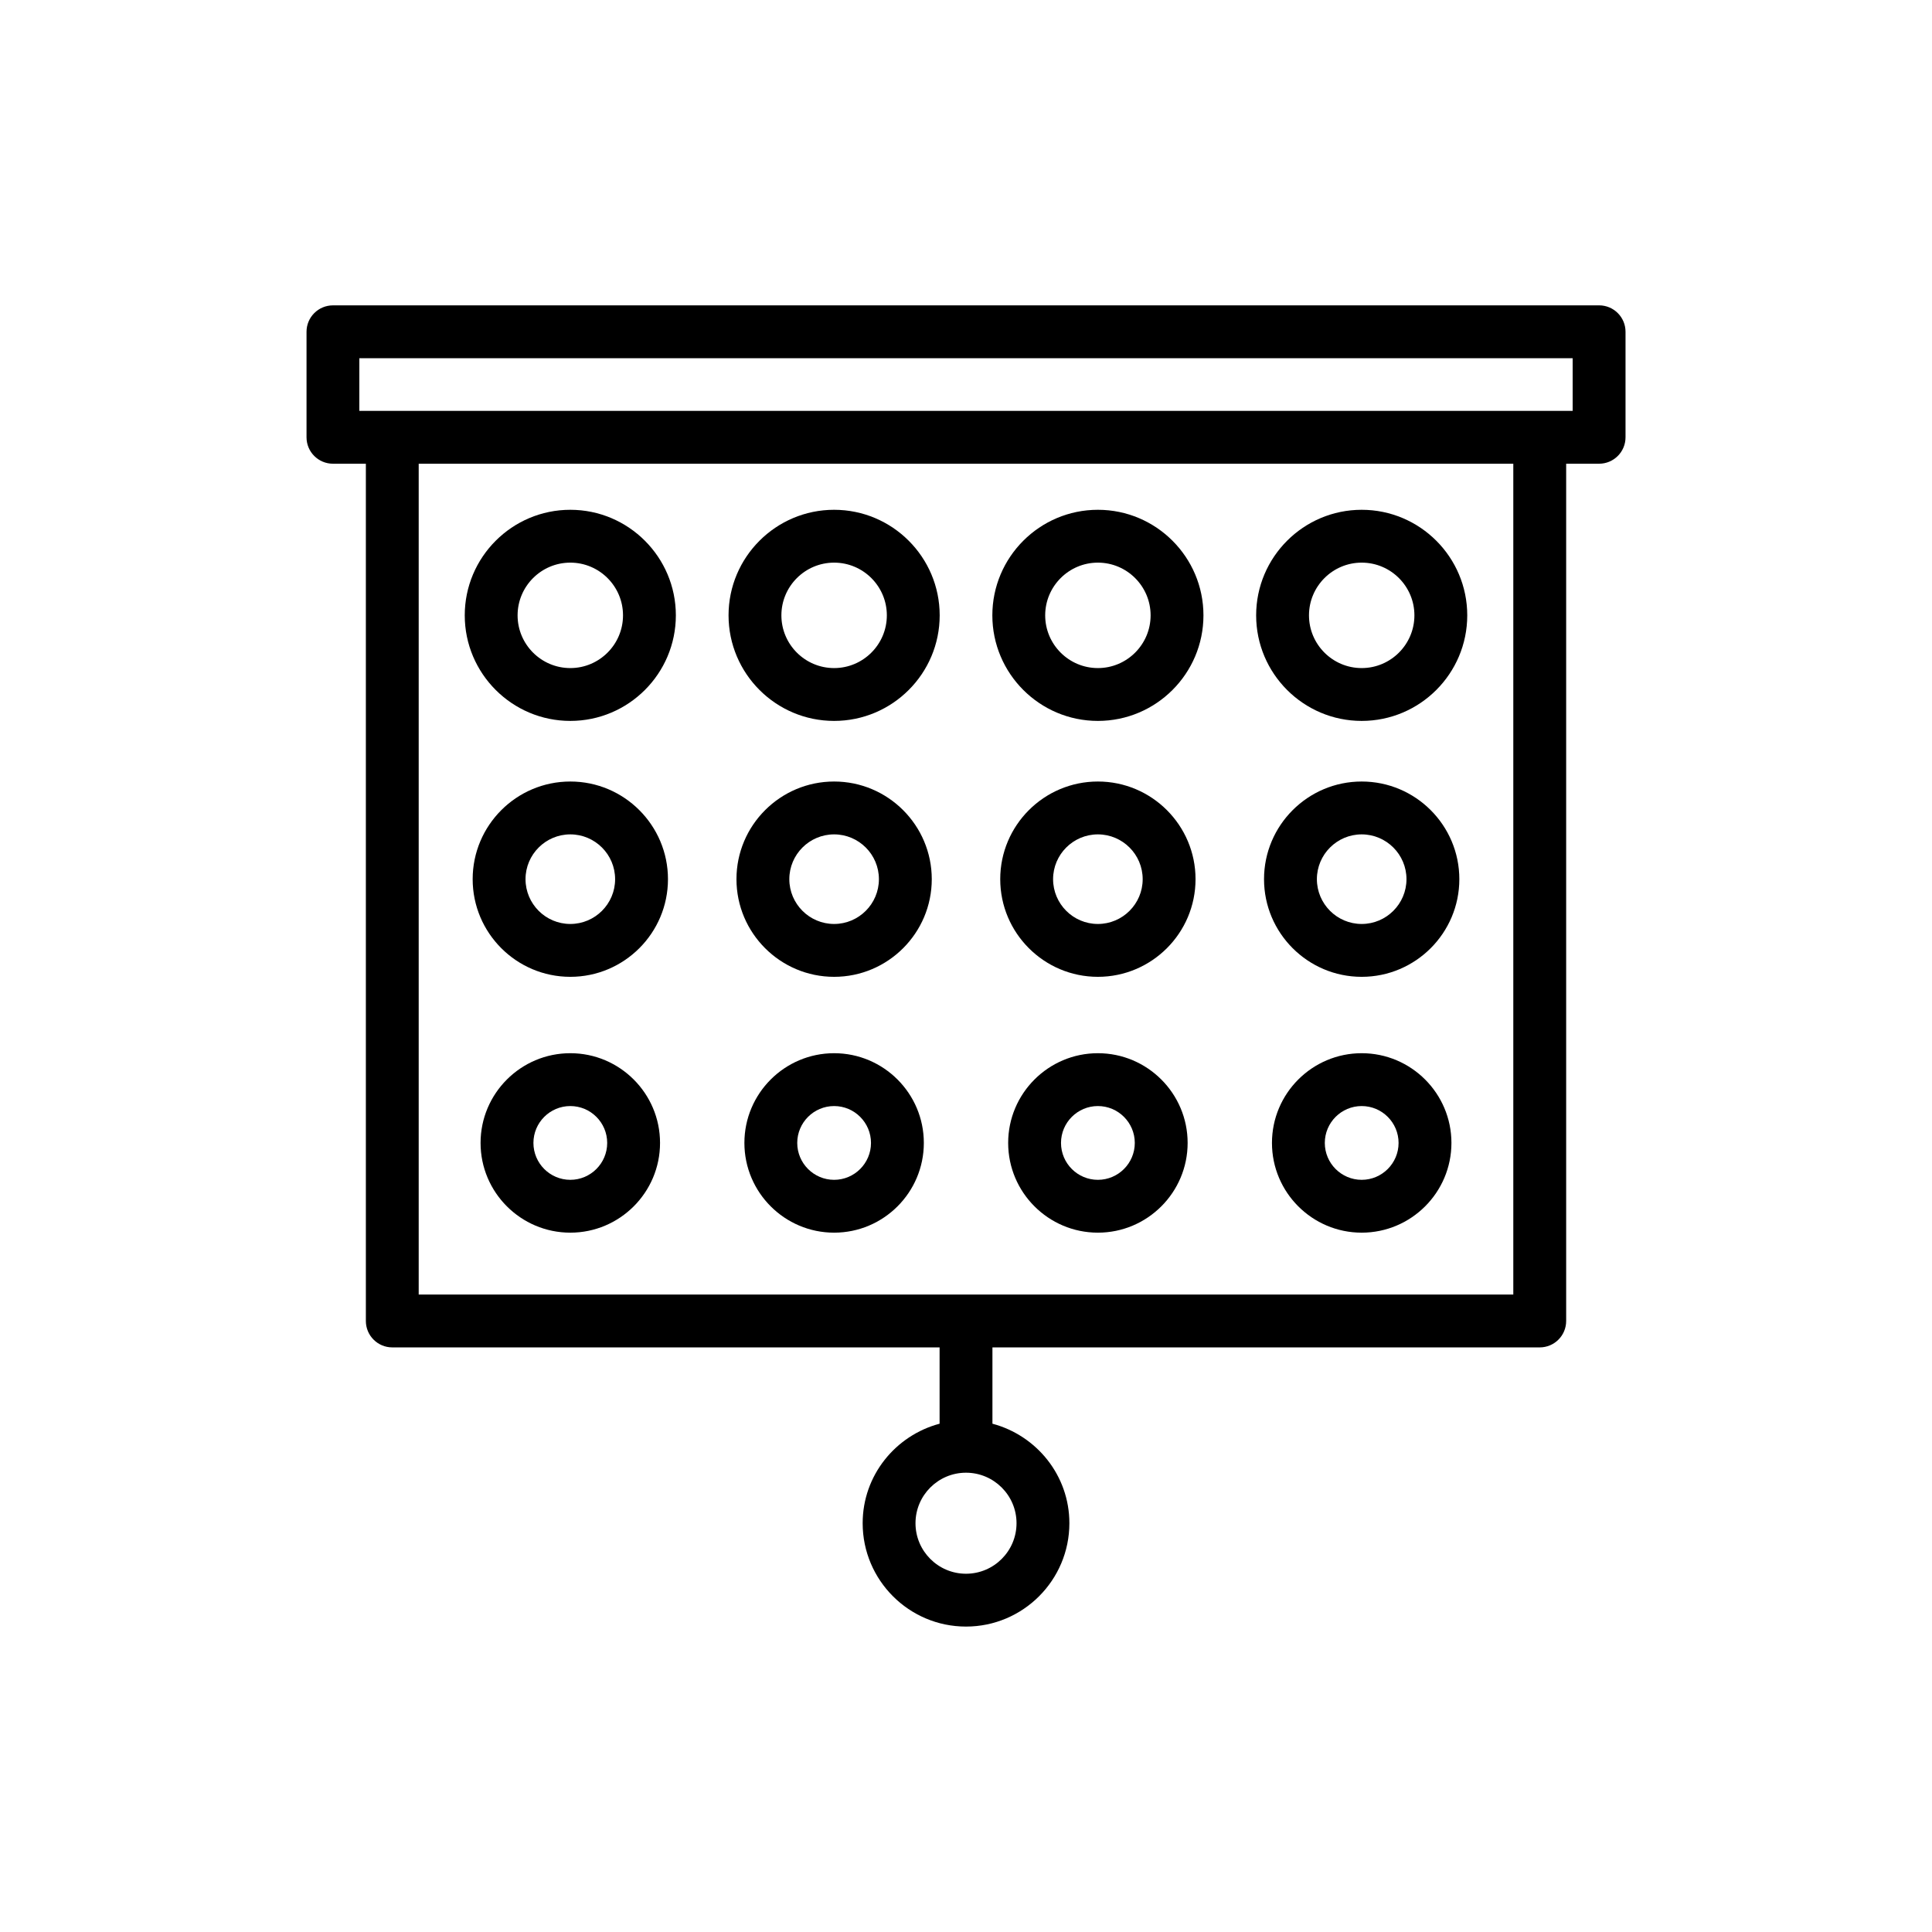
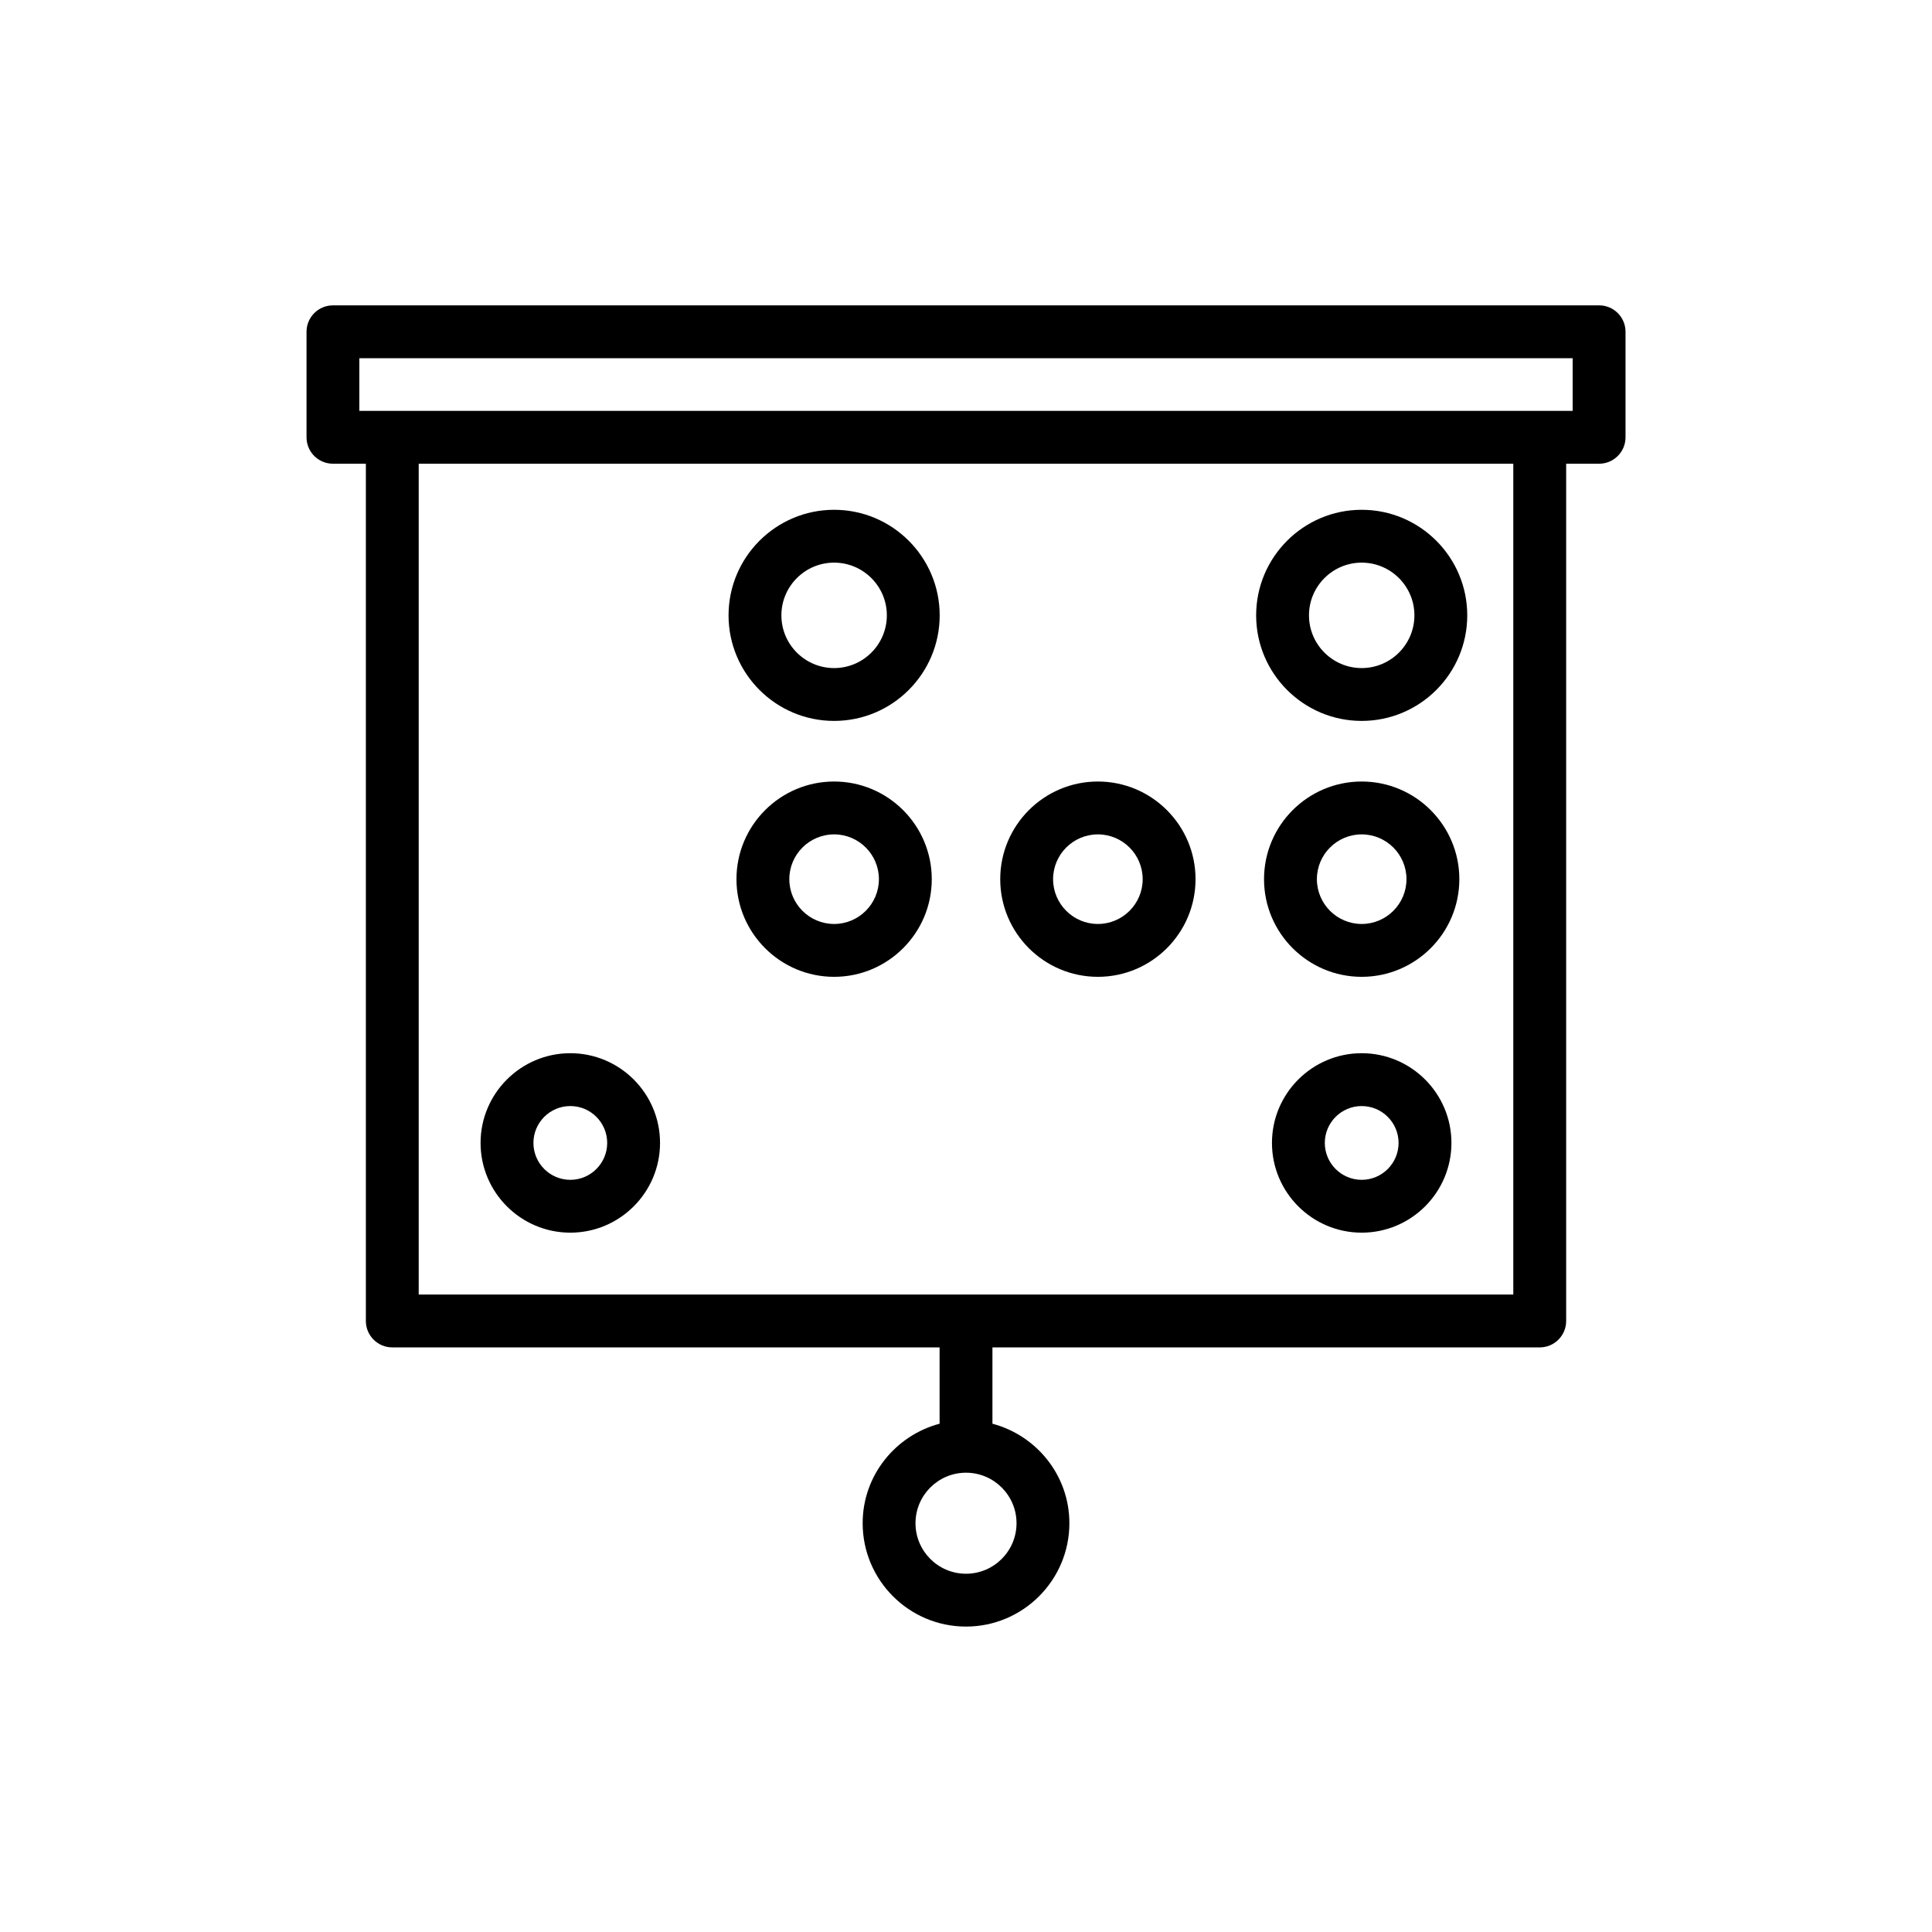
<svg xmlns="http://www.w3.org/2000/svg" fill="#000000" width="800px" height="800px" version="1.1" viewBox="144 144 512 512">
  <g>
    <path d="m232.23 266.89h8.727v227.18c0 3.867 3.133 7.004 7.004 7.004h145.04v20.223c-11.695 3.117-20.387 13.703-20.387 26.371 0 15.102 12.289 27.391 27.387 27.391 15.105 0 27.395-12.289 27.395-27.391 0-12.668-8.691-23.254-20.391-26.371v-20.223h145.04c3.871 0 7.004-3.137 7.004-7.004v-227.18h8.727c3.871 0 7.004-3.137 7.004-7.004v-27.961c0-3.867-3.133-7.004-7.004-7.004l-335.54 0.004c-3.871 0-7.004 3.137-7.004 7.004v27.961c0 3.863 3.133 7 7.004 7zm181.16 280.78c0 7.383-6.004 13.387-13.391 13.387-7.379 0-13.383-6.004-13.383-13.387 0-7.383 6.004-13.387 13.383-13.387 7.387 0 13.391 6.004 13.391 13.387zm131.65-60.602h-290.08v-220.18h290.08zm-305.81-248.14h321.54v13.953h-8.727l-304.09 0.004h-8.727z" />
-     <path d="m295.14 335.05c15.422 0 27.969-12.547 27.969-27.977 0-15.426-12.551-27.973-27.969-27.973-15.43 0-27.977 12.551-27.977 27.973 0 15.43 12.551 27.977 27.977 27.977zm0-41.945c7.699 0 13.965 6.269 13.965 13.969 0 7.703-6.266 13.973-13.965 13.973-7.707 0-13.973-6.266-13.973-13.973 0.004-7.699 6.266-13.969 13.973-13.969z" />
    <path d="m365.05 335.05c15.43 0 27.977-12.547 27.977-27.977 0-15.426-12.551-27.973-27.977-27.973-15.43 0-27.977 12.551-27.977 27.973 0 15.43 12.547 27.977 27.977 27.977zm0-41.945c7.707 0 13.973 6.269 13.973 13.969 0 7.703-6.266 13.973-13.973 13.973s-13.973-6.266-13.973-13.973c0-7.699 6.266-13.969 13.973-13.969z" />
-     <path d="m434.95 335.05c15.43 0 27.977-12.547 27.977-27.977 0-15.426-12.551-27.973-27.977-27.973-15.422 0-27.969 12.551-27.969 27.973 0 15.43 12.551 27.977 27.969 27.977zm0-41.945c7.707 0 13.973 6.269 13.973 13.969 0 7.703-6.266 13.973-13.973 13.973-7.699 0-13.965-6.266-13.965-13.973 0.004-7.699 6.266-13.969 13.965-13.969z" />
    <path d="m504.86 335.05c15.43 0 27.977-12.547 27.977-27.977 0-15.426-12.547-27.973-27.977-27.973-15.422 0-27.969 12.551-27.969 27.973 0 15.43 12.547 27.977 27.969 27.977zm0-41.945c7.707 0 13.973 6.269 13.973 13.969 0 7.703-6.266 13.973-13.973 13.973-7.699 0-13.965-6.266-13.965-13.973 0-7.699 6.266-13.969 13.965-13.969z" />
-     <path d="m295.14 351.11c-14.273 0-25.879 11.609-25.879 25.879s11.605 25.879 25.879 25.879 25.879-11.609 25.879-25.879-11.605-25.879-25.879-25.879zm0 37.75c-6.543 0-11.871-5.328-11.871-11.871s5.328-11.871 11.871-11.871 11.871 5.328 11.871 11.871c0.004 6.543-5.324 11.871-11.871 11.871z" />
    <path d="m365.05 351.11c-14.273 0-25.879 11.609-25.879 25.879s11.605 25.879 25.879 25.879 25.879-11.609 25.879-25.879c-0.004-14.27-11.605-25.879-25.879-25.879zm0 37.75c-6.543 0-11.871-5.328-11.871-11.871s5.328-11.871 11.871-11.871 11.871 5.328 11.871 11.871-5.328 11.871-11.871 11.871z" />
    <path d="m434.95 351.11c-14.273 0-25.879 11.609-25.879 25.879s11.605 25.879 25.879 25.879c14.273 0 25.879-11.609 25.879-25.879s-11.605-25.879-25.879-25.879zm0 37.75c-6.543 0-11.871-5.328-11.871-11.871s5.328-11.871 11.871-11.871 11.871 5.328 11.871 11.871c0.004 6.543-5.324 11.871-11.871 11.871z" />
    <path d="m504.86 351.11c-14.273 0-25.879 11.609-25.879 25.879s11.605 25.879 25.879 25.879c14.273 0 25.879-11.609 25.879-25.879s-11.605-25.879-25.879-25.879zm0 37.75c-6.543 0-11.871-5.328-11.871-11.871s5.328-11.871 11.871-11.871 11.871 5.328 11.871 11.871-5.328 11.871-11.871 11.871z" />
    <path d="m295.14 423.11c-13.117 0-23.785 10.668-23.785 23.777 0 13.113 10.668 23.781 23.785 23.781 13.109 0 23.777-10.668 23.777-23.781 0-13.109-10.668-23.777-23.777-23.777zm0 33.555c-5.394 0-9.777-4.387-9.777-9.777s4.383-9.773 9.777-9.773c5.391 0 9.773 4.383 9.773 9.773s-4.383 9.777-9.773 9.777z" />
-     <path d="m365.05 423.11c-13.109 0-23.777 10.668-23.777 23.777 0 13.113 10.668 23.781 23.777 23.781s23.777-10.668 23.777-23.781c0-13.109-10.668-23.777-23.777-23.777zm0 33.555c-5.391 0-9.773-4.387-9.773-9.777s4.383-9.773 9.773-9.773 9.773 4.383 9.773 9.773-4.387 9.777-9.773 9.777z" />
-     <path d="m434.95 423.11c-13.109 0-23.777 10.668-23.777 23.777 0 13.113 10.668 23.781 23.777 23.781 13.117 0 23.785-10.668 23.785-23.781 0-13.109-10.668-23.777-23.785-23.777zm0 33.555c-5.391 0-9.773-4.387-9.773-9.777s4.383-9.773 9.773-9.773c5.394 0 9.781 4.383 9.781 9.773s-4.383 9.777-9.781 9.777z" />
    <path d="m504.86 423.11c-13.109 0-23.777 10.668-23.777 23.777 0 13.113 10.668 23.781 23.777 23.781 13.117 0 23.785-10.668 23.785-23.781 0-13.109-10.668-23.777-23.785-23.777zm0 33.555c-5.391 0-9.773-4.387-9.773-9.777s4.383-9.773 9.773-9.773c5.394 0 9.777 4.383 9.777 9.773s-4.383 9.777-9.777 9.777z" />
  </g>
</svg>